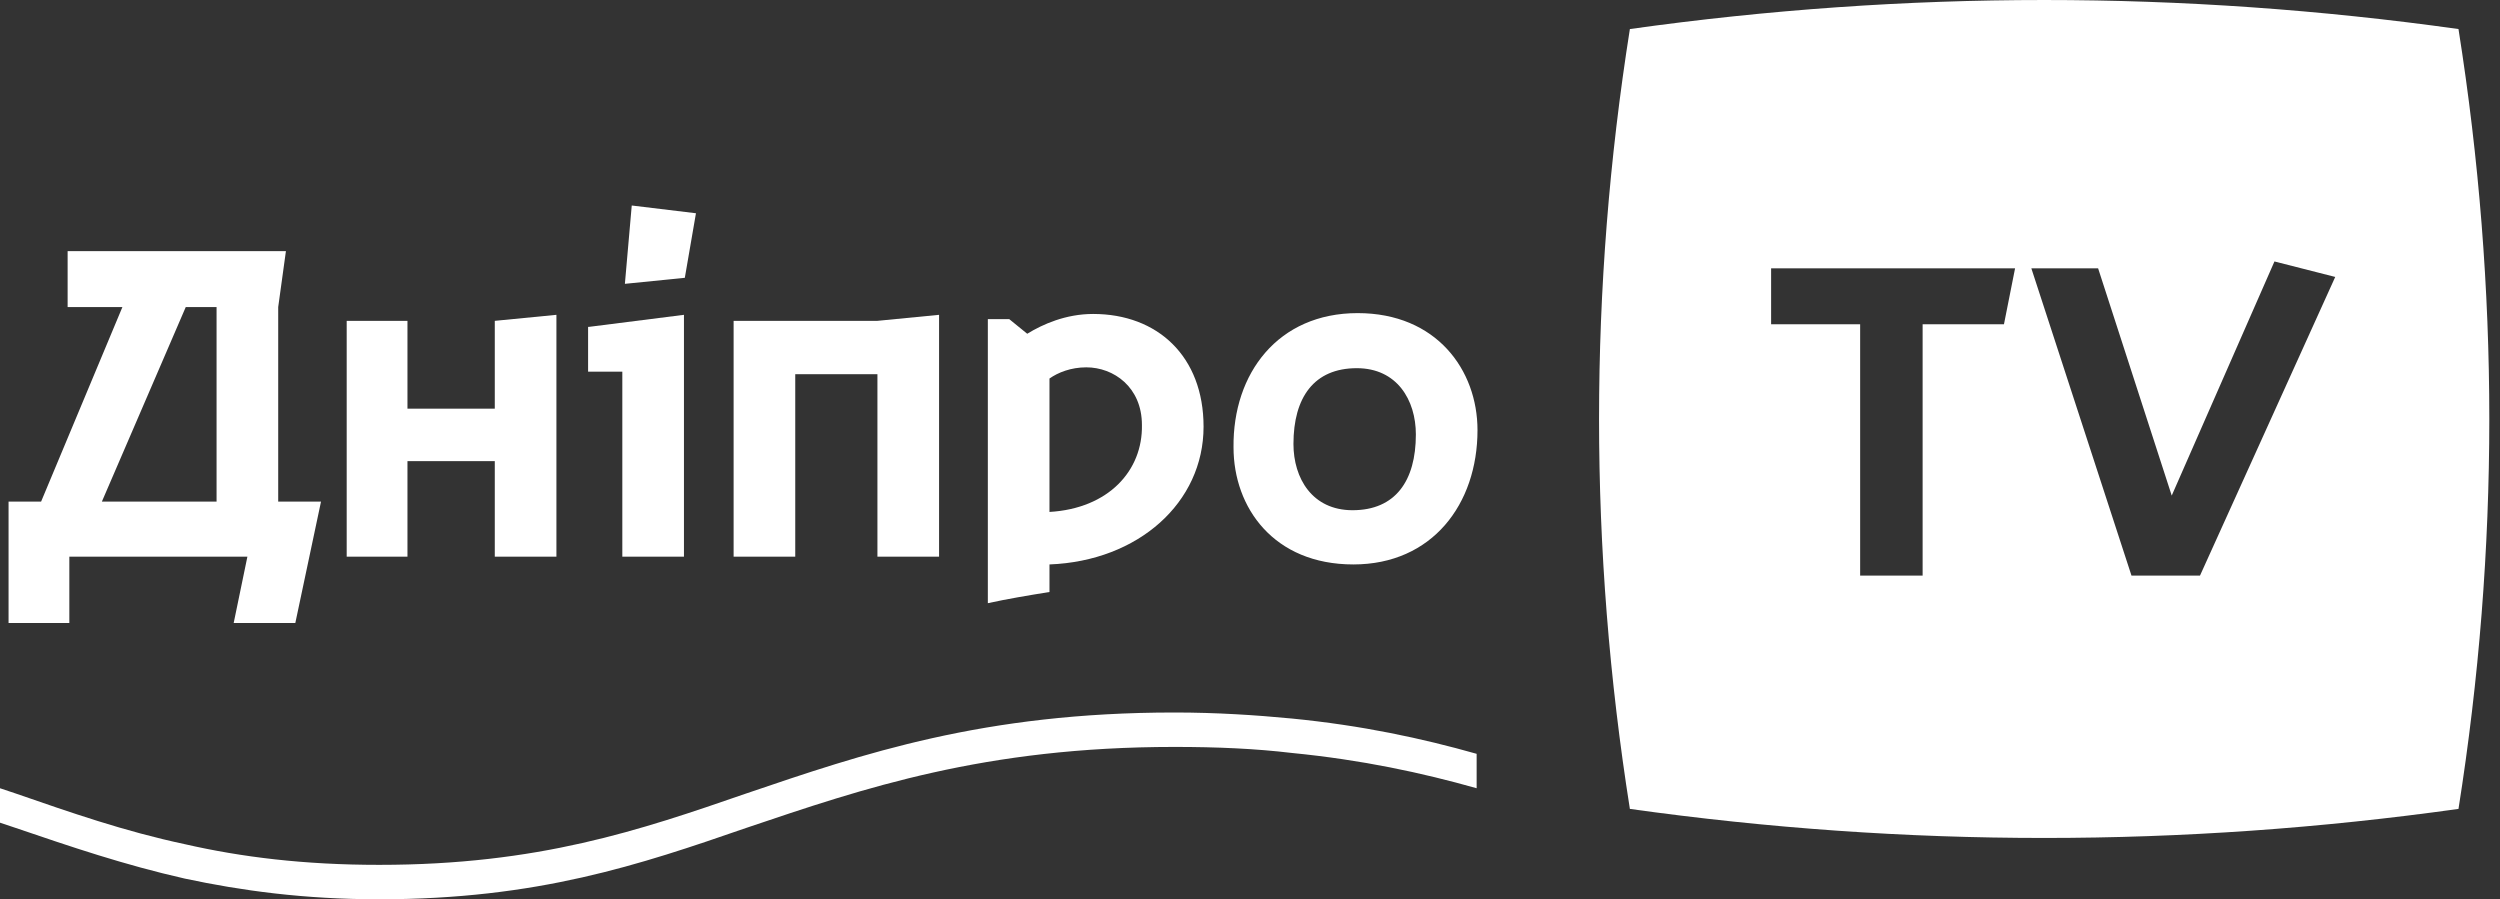
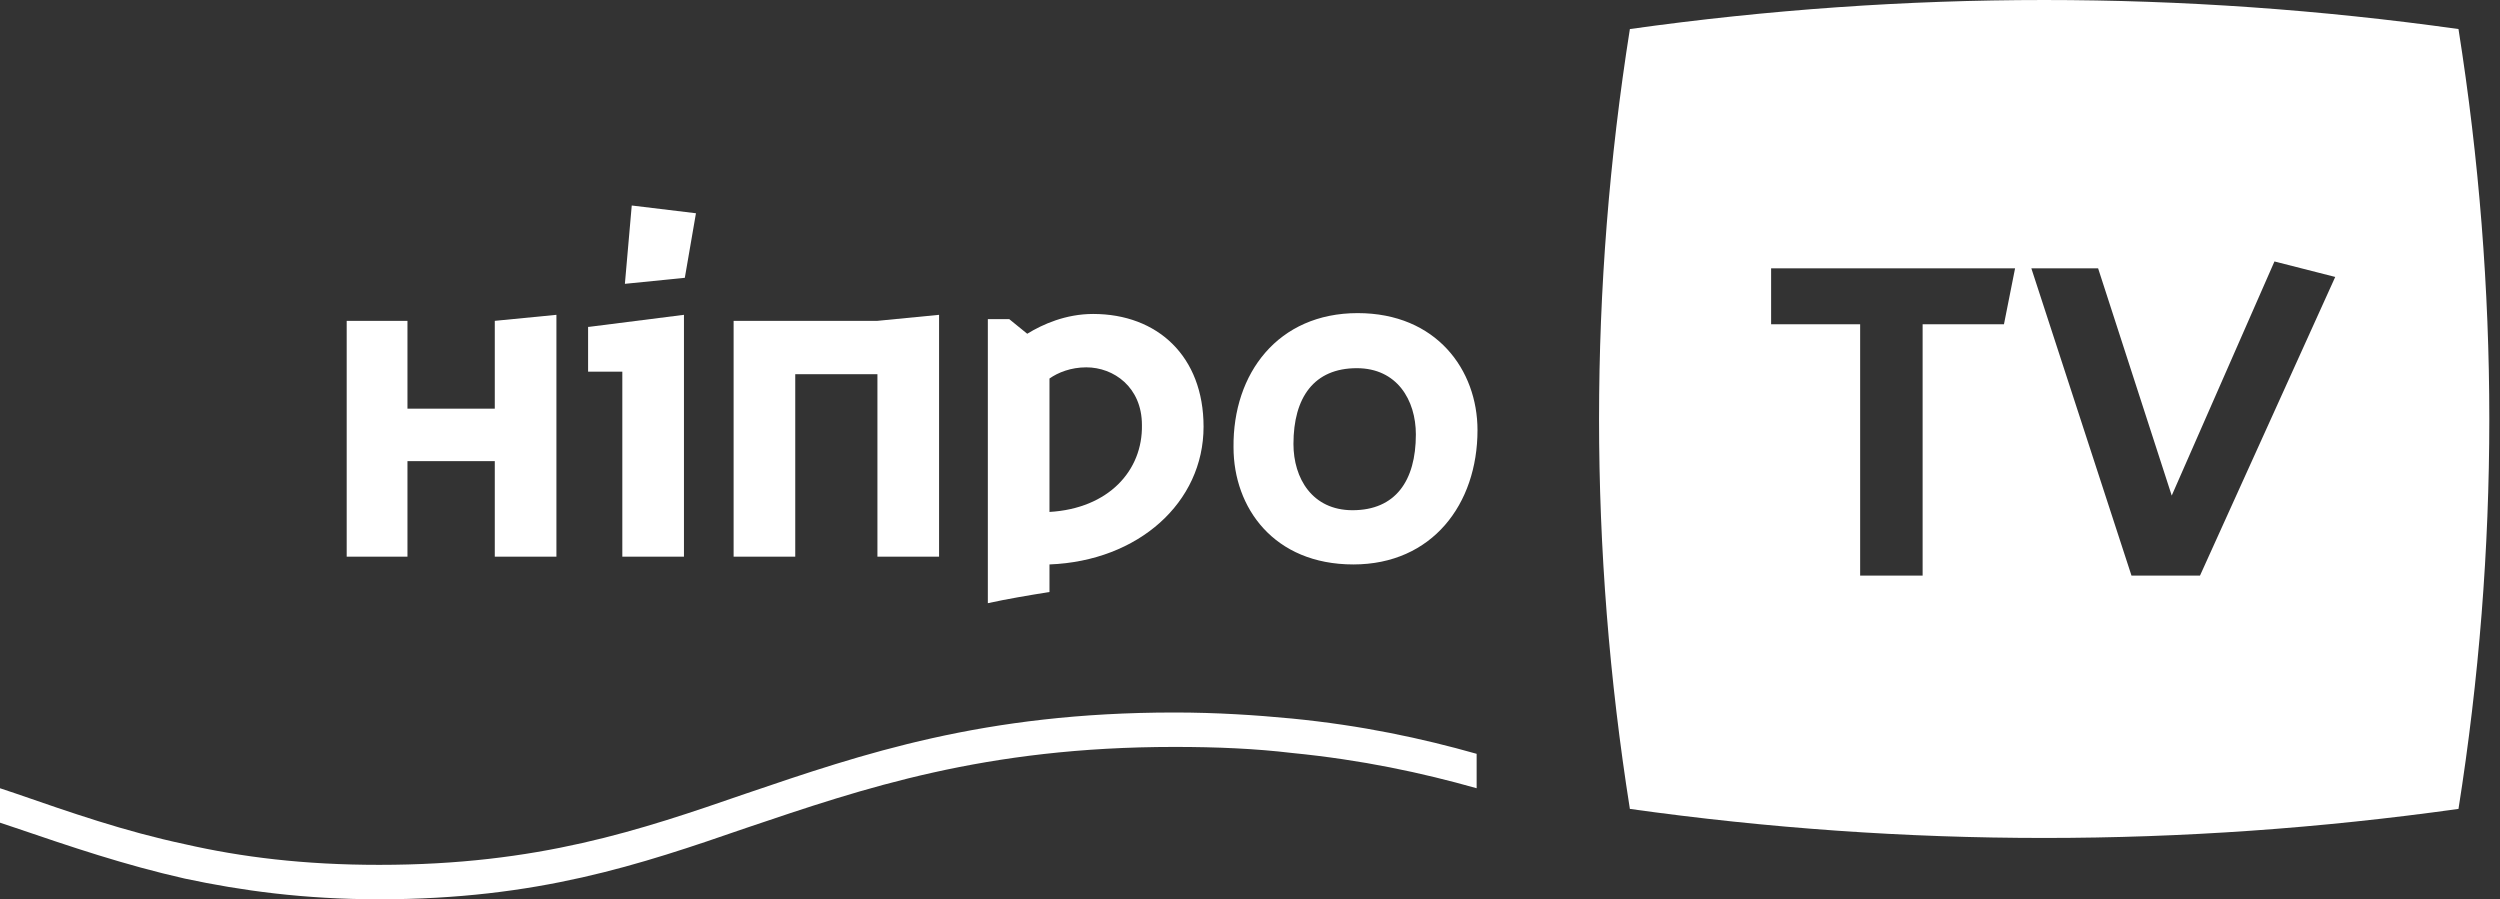
<svg xmlns="http://www.w3.org/2000/svg" width="139" height="50" viewBox="0 0 139 50" fill="none">
  <rect x="0" y="0" width="139" height="50" fill="#333333" stroke="none" />
  <path d="M71.821 39.95C69.822 39.758 67.632 39.615 65.3 39.615C54.686 39.615 47.976 41.912 41.503 44.113C35.553 46.171 29.937 48.086 21.084 48.086C16.896 48.086 13.422 47.655 10.28 46.937C6.901 46.219 3.903 45.166 0.857 44.113C0.571 44.018 0.286 43.922 0 43.826V45.741C0.286 45.836 0.571 45.932 0.857 46.028C3.95 47.081 6.901 48.086 10.28 48.851C13.422 49.521 16.896 50 21.084 50C29.89 50 35.553 48.086 41.503 46.028C48.023 43.826 54.734 41.529 65.3 41.529C67.68 41.529 69.822 41.625 71.821 41.864C75.723 42.247 79.055 42.965 82.101 43.826V41.912C79.055 41.05 75.723 40.333 71.821 39.95Z" fill="white" />
  <path d="M75.485 17.409C79.864 17.409 82.149 20.567 82.149 23.917C82.149 28.033 79.626 31.383 75.247 31.383C70.821 31.383 68.584 28.224 68.584 24.874C68.537 20.759 71.059 17.409 75.485 17.409ZM71.916 24.683C71.916 26.597 72.963 28.368 75.2 28.368C77.58 28.368 78.722 26.741 78.722 24.157C78.722 22.242 77.675 20.471 75.438 20.471C73.058 20.471 71.916 22.099 71.916 24.683Z" fill="white" />
  <path d="M60.779 17.456C59.255 17.456 57.97 18.031 57.114 18.557L56.114 17.744H54.924V33.537C56.019 33.297 57.161 33.106 58.351 32.915V31.383C63.301 31.192 66.918 27.937 66.918 23.726C66.918 19.801 64.348 17.456 60.779 17.456ZM58.351 28.464V21.046C58.827 20.711 59.541 20.424 60.398 20.424C61.921 20.424 63.491 21.524 63.491 23.63C63.539 26.167 61.635 28.272 58.351 28.464Z" fill="white" />
  <path d="M40.789 17.839H48.785L52.212 17.504V30.952H48.785V20.806H44.216V30.952H40.789V17.839Z" fill="white" />
  <path d="M32.745 18.174L38.028 17.504V30.952H34.601V20.663H32.698V18.174H32.745ZM35.125 11.426L38.695 11.857L38.076 15.446L34.744 15.781L35.125 11.426Z" fill="white" />
  <path d="M19.276 17.839H22.655V22.721H27.51V17.839L30.937 17.504V30.952H27.51V25.64H22.655V30.952H19.276V17.839Z" fill="white" />
-   <path d="M3.76 13.963H15.897L15.468 17.073V27.89H17.848L16.42 34.638H12.993L13.755 30.952H3.855V34.638H0.476V27.89H2.285L6.806 17.073H3.76V13.963ZM5.664 27.89H12.041V17.073H10.328L5.664 27.89Z" fill="white" />
  <path d="M136.692 1.615C121.319 -0.538 105.994 -0.538 90.621 1.615C88.336 16.068 88.336 30.522 90.621 44.975C105.994 47.129 121.319 47.129 136.692 44.975C138.977 30.522 138.977 16.068 136.692 1.615ZM111.42 18.031H106.898V32.005H103.424V18.031H98.474V14.92H112.038L111.42 18.031ZM122.319 32.005H118.511L112.943 14.92H116.655L120.748 27.554L126.46 14.537L129.839 15.398L122.319 32.005Z" fill="white" />
</svg>